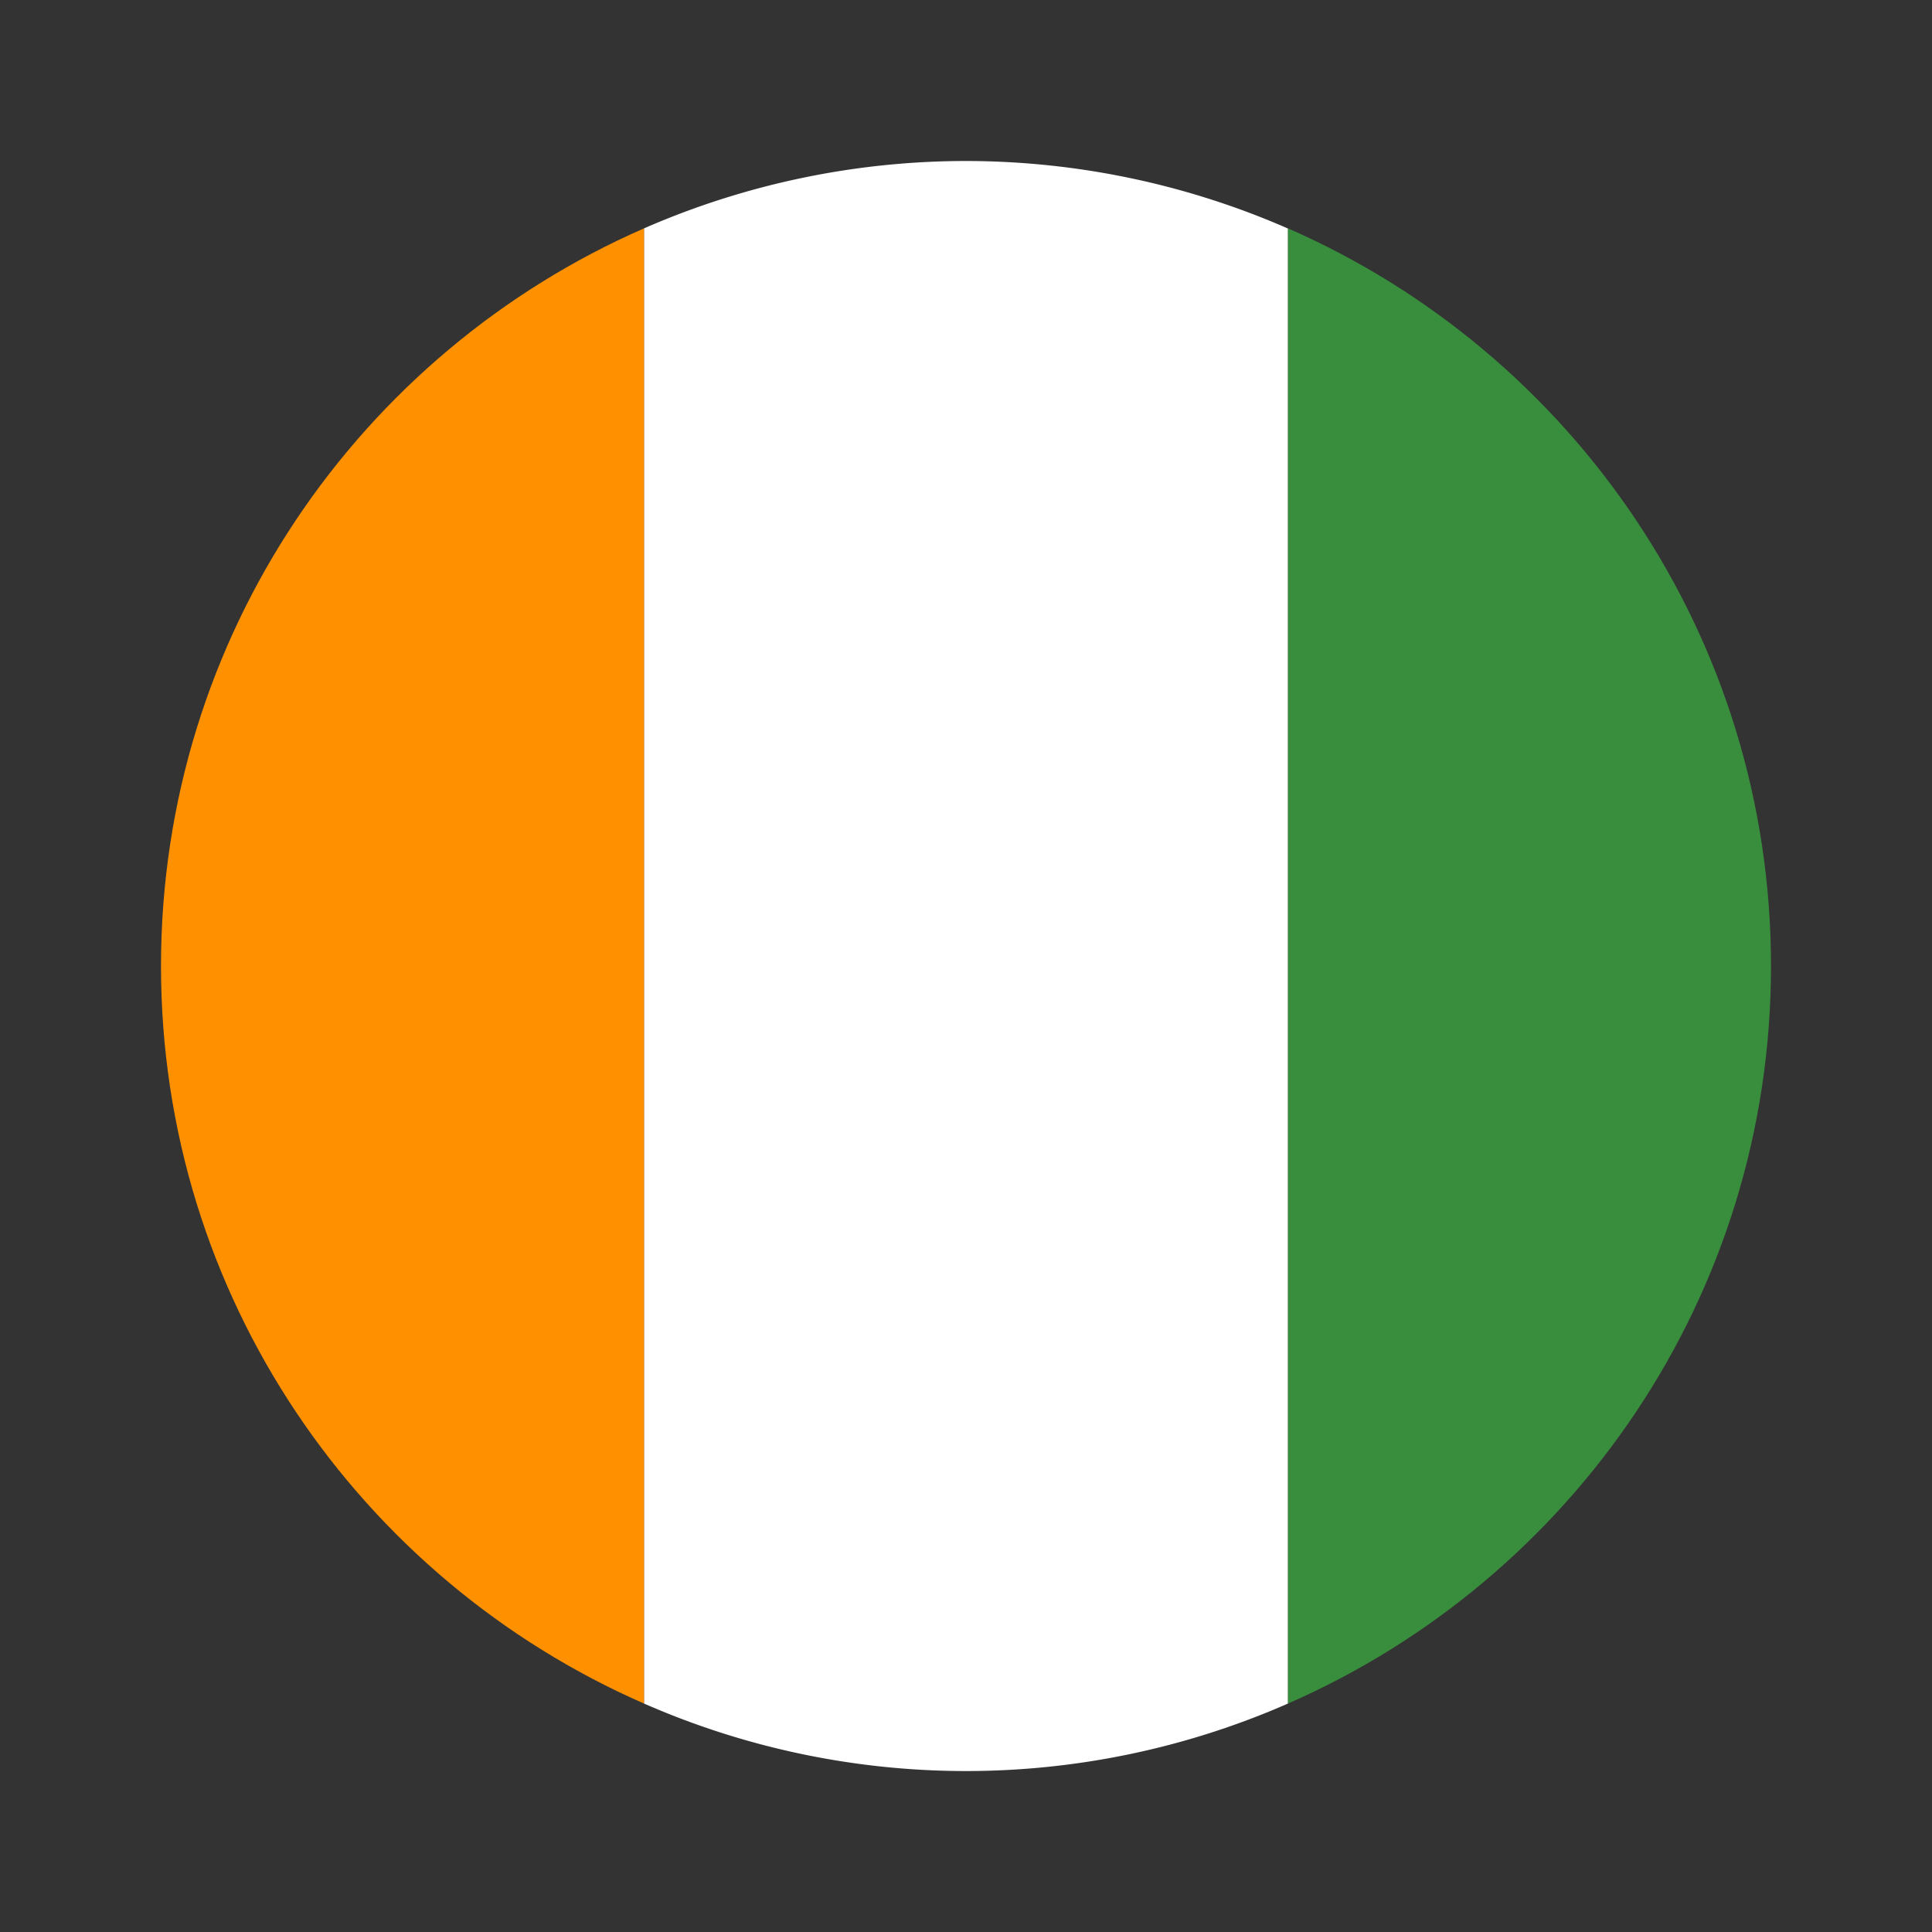
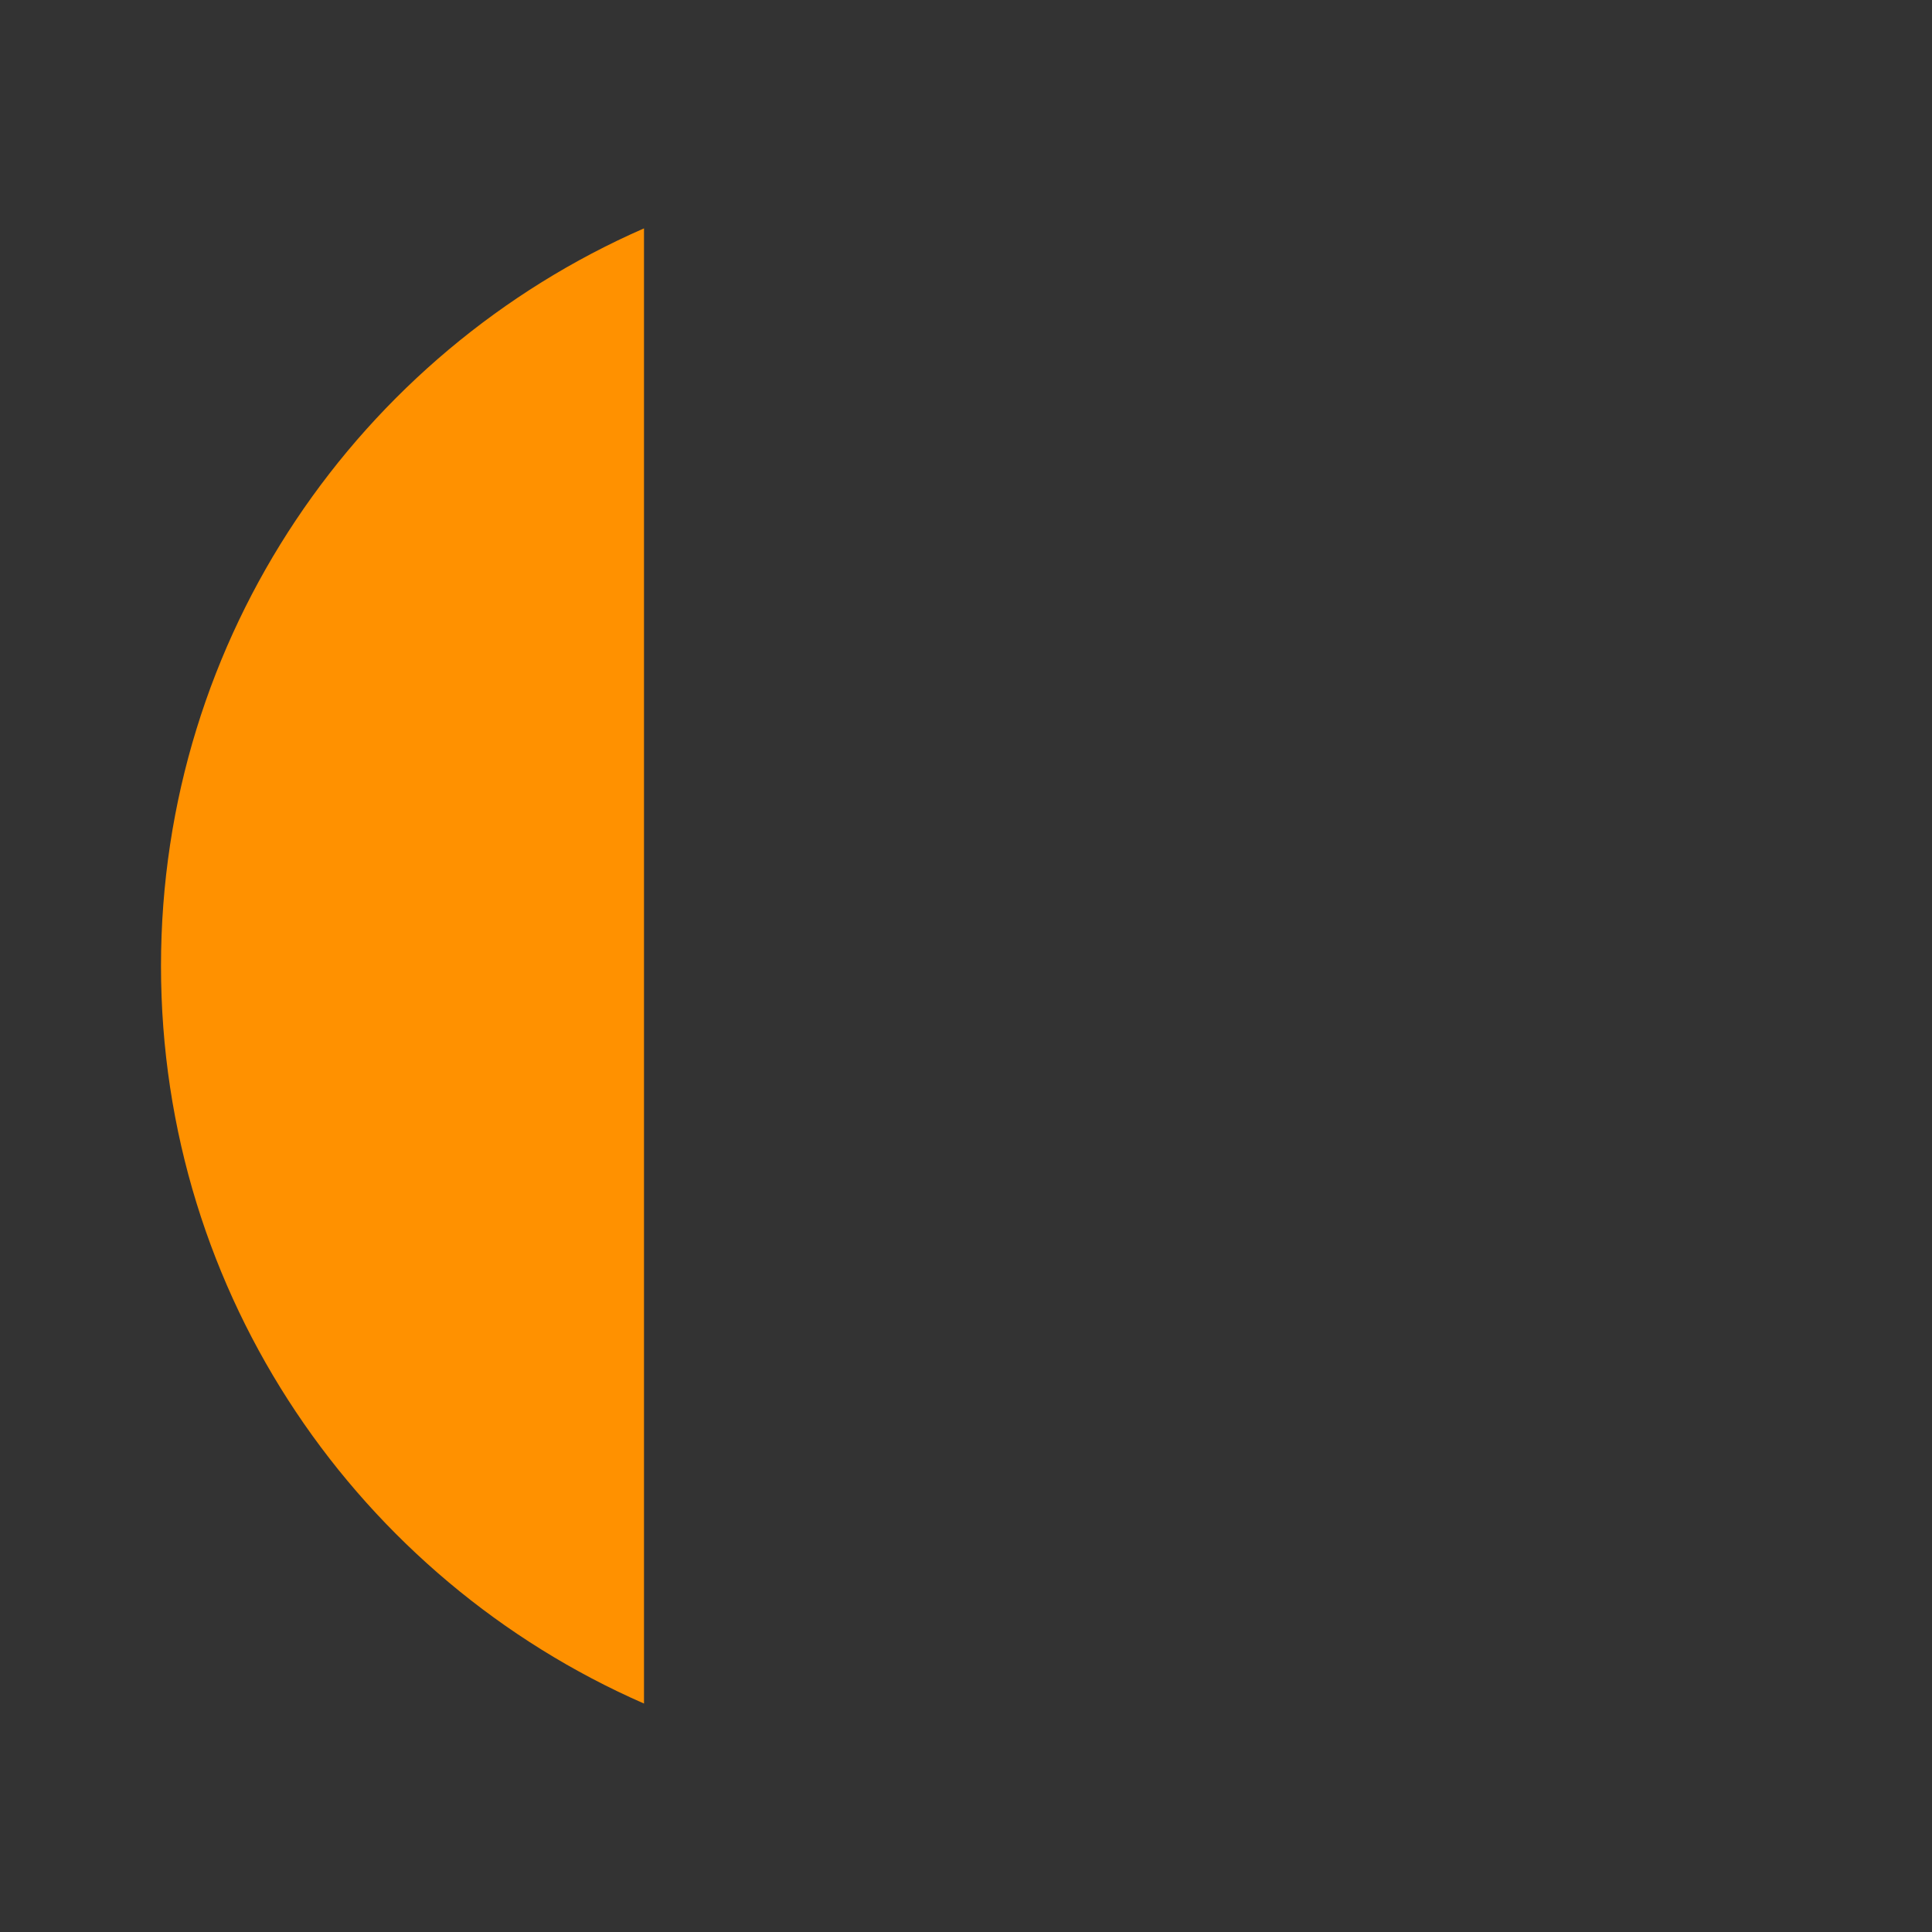
<svg xmlns="http://www.w3.org/2000/svg" width="24" height="24" fill="none" viewBox="0 0 24 24">
  <rect x="0" y="0" width="24" height="24" fill="#333333" stroke="none" />
-   <path fill="white" d="M12 2a10 10 0 0 0-4 .837v18.325a9.96 9.96 0 0 0 8 0V2.839A10 10 0 0 0 12 2" />
  <path fill="#FF9100" d="M2 12c0 4.1 2.47 7.618 6 9.162V2.837C4.47 4.381 2 7.9 2 12" />
-   <path fill="#388E3C" d="M16 2.837v18.325c3.53-1.544 6-5.063 6-9.162s-2.47-7.619-6-9.163" />
</svg>